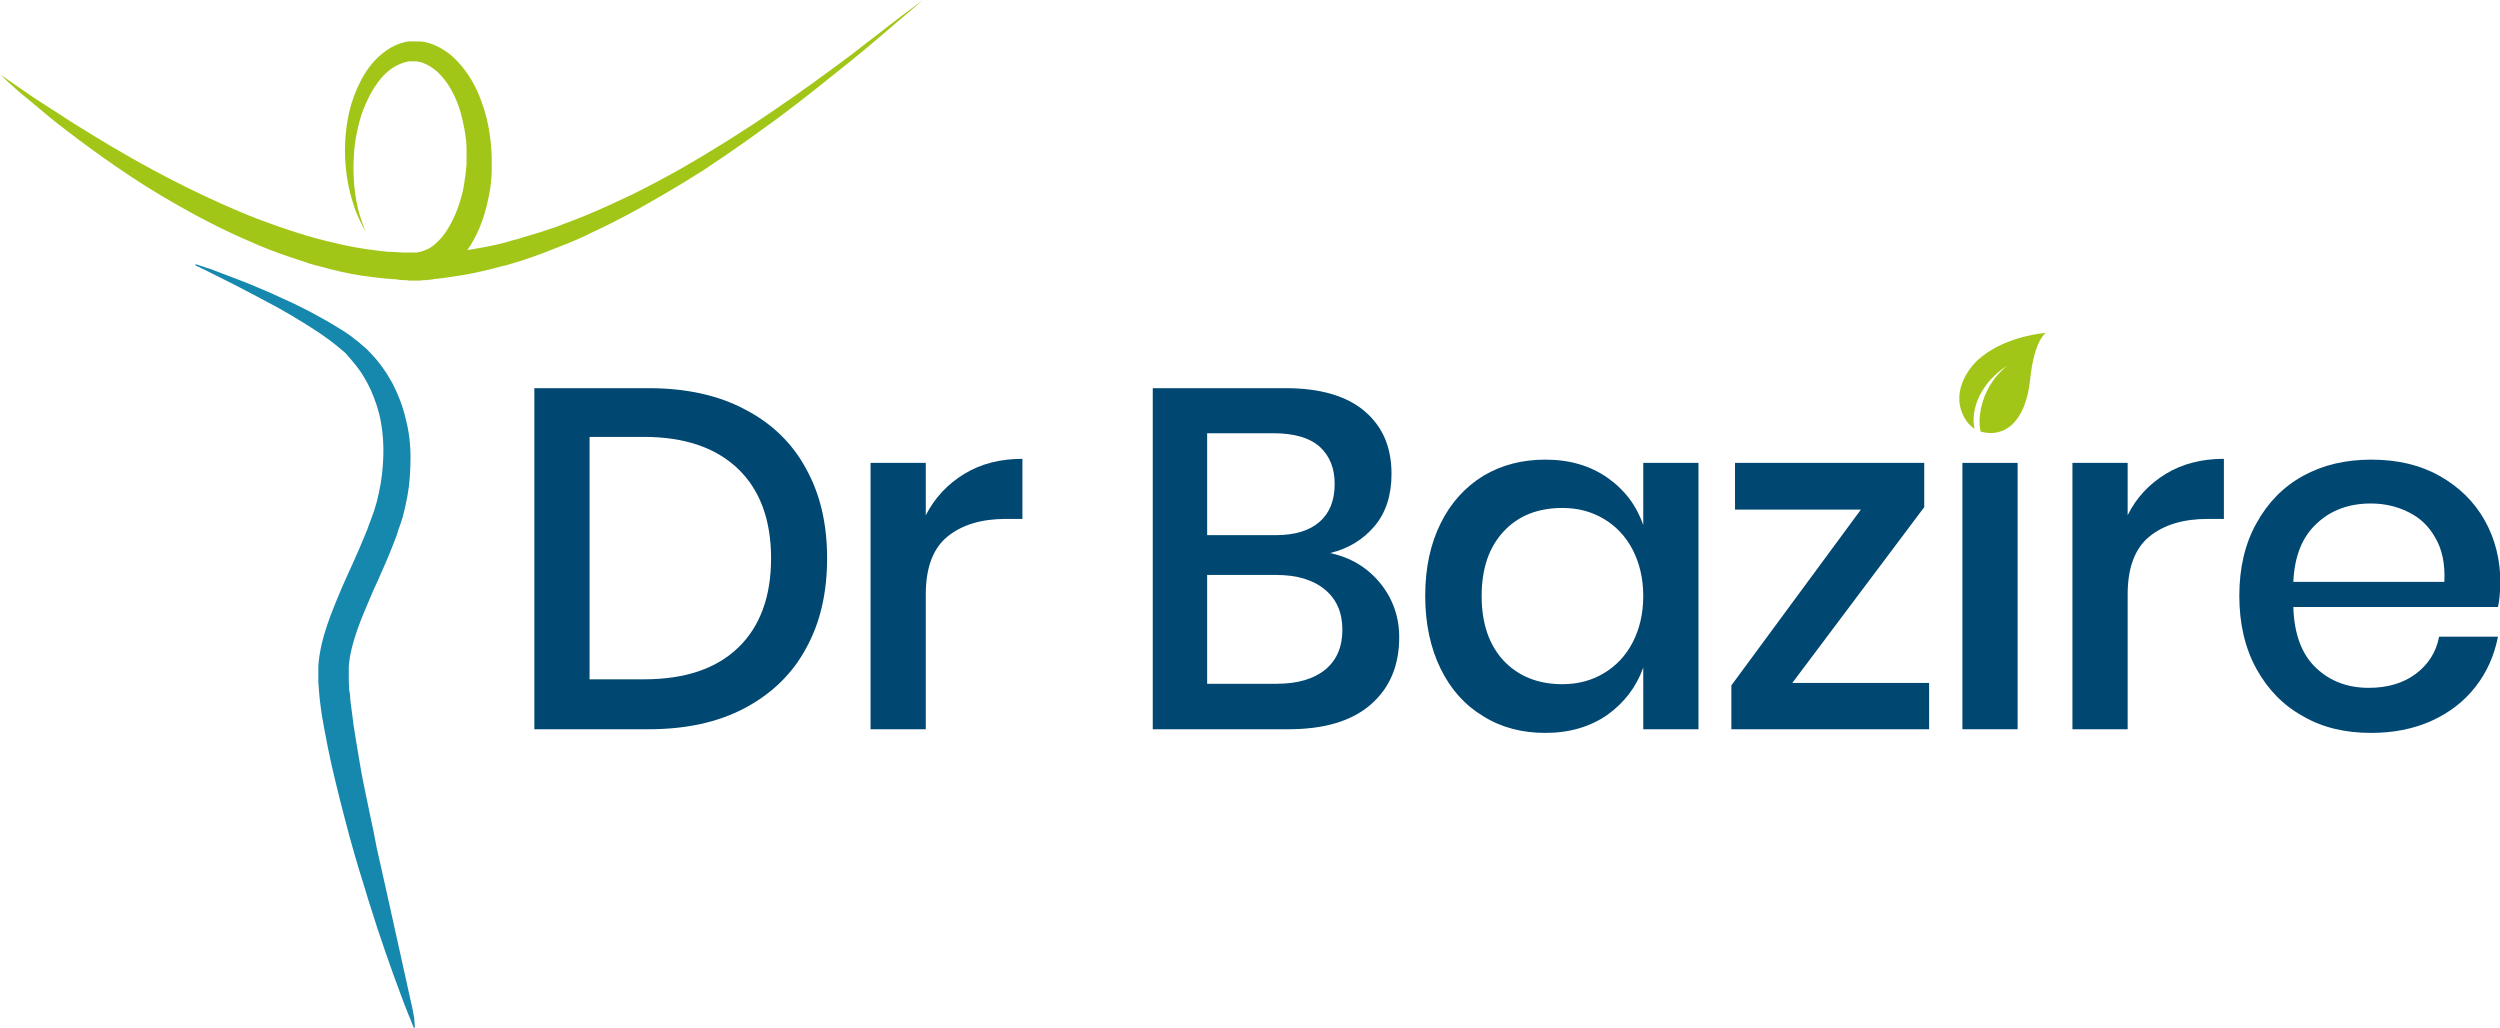
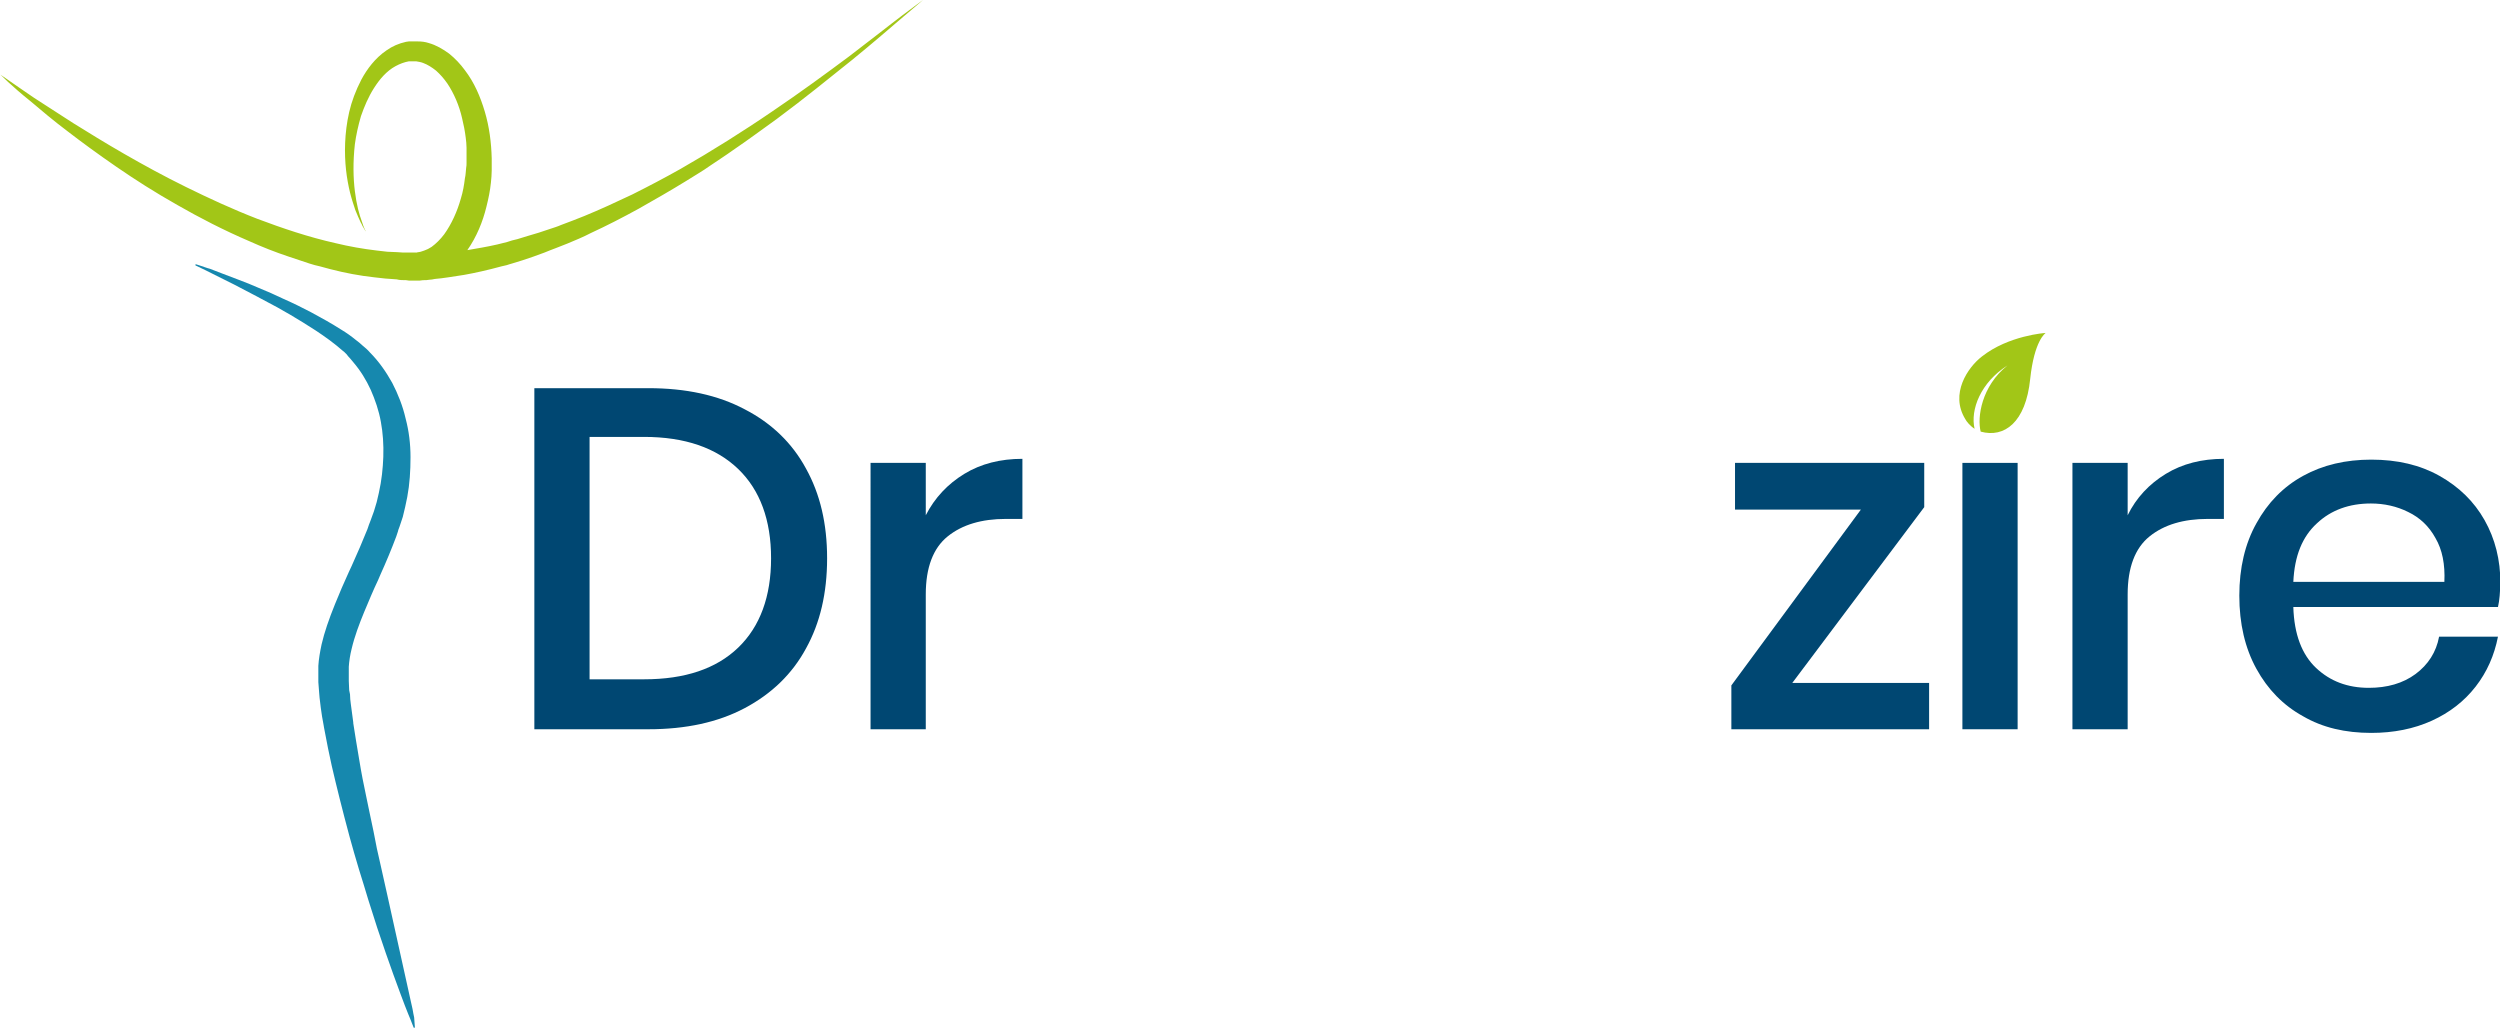
<svg xmlns="http://www.w3.org/2000/svg" xmlns:xlink="http://www.w3.org/1999/xlink" version="1.1" id="Layer_1" x="0px" y="0px" viewBox="0 0 615.7 253.1" enable-background="new 0 0 615.7 253.1" xml:space="preserve">
  <g>
    <defs>
      <rect id="SVGID_1_" width="615.7" height="253.1" />
    </defs>
    <clipPath id="SVGID_2_">
      <use xlink:href="#SVGID_1_" overflow="visible" />
    </clipPath>
    <path clip-path="url(#SVGID_2_)" fill="#004772" d="M181.8,159.5c5.4-5.2,8.1-12.6,8.1-22c0-9.4-2.7-16.8-8.1-22   c-5.4-5.2-13.1-7.9-23.2-7.9h-13.4v59.7h13.4C168.7,167.3,176.4,164.7,181.8,159.5 M198.5,159.7c-3.4,6.3-8.5,11.2-15.1,14.7   c-6.6,3.5-14.5,5.2-23.7,5.2h-28.1v-84h28.1c9.2,0,17.1,1.7,23.7,5.2c6.6,3.4,11.7,8.3,15.1,14.6c3.5,6.3,5.2,13.6,5.2,22.1   C203.7,146,202,153.4,198.5,159.7" />
    <path clip-path="url(#SVGID_2_)" fill="#004772" d="M237.5,116.7c4.1-2.5,8.9-3.7,14.3-3.7v14.8h-4.1c-5.9,0-10.7,1.4-14.3,4.3   c-3.6,2.9-5.4,7.7-5.4,14.3v33.2h-13.6V114H228v12.9C230.2,122.6,233.4,119.2,237.5,116.7" />
-     <path clip-path="url(#SVGID_2_)" fill="#004772" d="M326.4,164.9c2.8-2.3,4.2-5.6,4.2-9.8s-1.4-7.5-4.3-9.9   c-2.9-2.4-6.9-3.6-12-3.6h-17v26.8h17.1C319.6,168.4,323.6,167.2,326.4,164.9 M297.3,131.8h16.8c4.8,0,8.4-1.1,10.9-3.3   c2.5-2.2,3.7-5.3,3.7-9.3c0-3.9-1.2-6.9-3.7-9.2c-2.5-2.2-6.3-3.3-11.4-3.3h-16.3V131.8z M339.9,143.6c3.1,3.8,4.7,8.3,4.7,13.3   c0,7-2.3,12.5-7,16.6c-4.7,4.1-11.5,6.1-20.3,6.1h-33.4v-84h32.8c8.4,0,14.9,1.9,19.3,5.6c4.5,3.8,6.7,8.9,6.7,15.5   c0,5.3-1.4,9.6-4.2,12.9c-2.8,3.3-6.4,5.5-10.9,6.6C332.6,137.3,336.7,139.7,339.9,143.6" />
-     <path clip-path="url(#SVGID_2_)" fill="#004772" d="M370.3,130.9c-3.6,3.9-5.4,9.1-5.4,15.9c0,6.7,1.8,12,5.4,15.9   c3.6,3.8,8.4,5.8,14.5,5.8c3.8,0,7.2-0.9,10.2-2.7c3-1.8,5.4-4.3,7.1-7.6c1.7-3.3,2.6-7.1,2.6-11.4c0-4.3-0.9-8.1-2.6-11.4   c-1.7-3.3-4.1-5.8-7.1-7.6c-3-1.8-6.4-2.7-10.2-2.7C378.8,125.1,373.9,127,370.3,130.9 M395.8,117.6c4.2,2.9,7.2,6.8,8.9,11.7V114   h13.6v65.6h-13.6v-15.2c-1.7,4.8-4.7,8.7-8.9,11.7c-4.2,2.9-9.3,4.4-15.2,4.4c-5.7,0-10.8-1.3-15.3-4.1c-4.5-2.7-8-6.6-10.5-11.7   c-2.5-5.1-3.8-11.1-3.8-18c0-6.8,1.3-12.8,3.8-17.8c2.5-5.1,6.1-9,10.5-11.7c4.5-2.7,9.6-4,15.3-4   C386.6,113.2,391.6,114.7,395.8,117.6" />
    <polygon clip-path="url(#SVGID_2_)" fill="#004772" points="441.4,168.2 475.1,168.2 475.1,179.6 426.4,179.6 426.4,168.8    458.3,125.5 427.3,125.5 427.3,114 473.9,114 473.9,124.9  " />
    <rect x="483.3" y="114" clip-path="url(#SVGID_2_)" fill="#004772" width="13.6" height="65.6" />
    <path clip-path="url(#SVGID_2_)" fill="#004772" d="M533.4,116.7c4.1-2.5,8.9-3.7,14.3-3.7v14.8h-4c-5.9,0-10.7,1.4-14.3,4.3   c-3.6,2.9-5.4,7.7-5.4,14.3v33.2h-13.6V114h13.6v12.9C526.1,122.6,529.3,119.2,533.4,116.7" />
    <path clip-path="url(#SVGID_2_)" fill="#004772" d="M599.8,132.5c-1.6-2.9-3.8-5-6.7-6.4c-2.8-1.4-5.9-2.1-9.2-2.1   c-5.3,0-9.8,1.6-13.3,4.9c-3.6,3.3-5.5,8-5.8,14.4H602C602.2,139,601.5,135.4,599.8,132.5 M615.2,149.5h-50.4   c0.2,6.7,2.1,11.7,5.6,15c3.5,3.3,7.8,4.9,13,4.9c4.5,0,8.4-1.1,11.5-3.4c3.1-2.3,5.1-5.4,5.8-9.2h14.5c-0.9,4.6-2.7,8.7-5.5,12.3   c-2.8,3.6-6.4,6.4-10.8,8.4c-4.4,2-9.4,3-14.9,3c-6.4,0-12-1.3-16.8-4.1c-4.9-2.7-8.7-6.6-11.5-11.7c-2.8-5.1-4.2-11.1-4.2-18   c0-6.8,1.4-12.8,4.2-17.8c2.8-5.1,6.6-9,11.5-11.7c4.9-2.7,10.5-4,16.8-4c6.4,0,12,1.3,16.8,4c4.8,2.7,8.5,6.3,11.1,10.9   c2.6,4.6,3.9,9.8,3.9,15.5C615.7,145.9,615.6,147.8,615.2,149.5" />
    <path clip-path="url(#SVGID_2_)" fill="#1688AE" d="M102,250.6c-0.1-0.6-0.3-1.3-0.4-2.1c-0.3-1.2-0.6-2.8-1-4.5l-5.2-23.5   l-1.7-7.6c-0.6-2.5-1.2-5.3-1.7-8.1c-0.7-3.1-1.2-5.9-1.8-8.6c-0.6-2.8-1.2-5.8-1.7-8.9c-0.6-3.6-1.1-6.5-1.5-9.2l0-0.2   c-0.2-1.5-0.4-3-0.6-4.5c-0.1-0.8-0.2-1.5-0.2-2.4L86,170l-0.1-2.3c0-0.3,0-0.5,0-0.8c0-0.1,0-0.3,0-0.4l0-1.2c0-0.1,0-0.3,0-0.4   c0-0.2,0-0.5,0-0.7c0.1-1.4,0.3-2.8,0.7-4.4c0.7-3,1.9-6.2,3.1-9.1c1.1-2.6,2.2-5.3,3.4-7.8l0.6-1.4c1.4-3.1,2.7-6.2,3.9-9.4   l0.4-1.2c0-0.1,0.1-0.3,0.1-0.4c0.1-0.3,0.2-0.5,0.3-0.8l0.4-1.2l0.4-1.2c0.4-1.6,0.8-3.3,1.1-4.9c0.6-3.2,0.8-6.5,0.8-9.8   c0-3.3-0.4-6.5-1.2-9.5c-0.7-3.1-1.9-6.1-3.3-8.8c-1.5-2.7-3.3-5.3-5.5-7.5c-0.6-0.7-1.2-1.2-1.7-1.6l-0.9-0.8l-0.9-0.7   c-1.1-0.9-2.2-1.7-3.7-2.6c-2.2-1.4-4.5-2.7-7.3-4.2c-2.1-1.1-4.3-2.2-6.8-3.3c-2.1-1-4.1-1.9-6.1-2.7c-1.6-0.7-3.3-1.4-5.2-2.1   c-2.8-1.1-5.1-1.9-6.8-2.6l-0.7-0.2c-1.7-0.6-2.7-0.9-2.7-0.9c-0.1,0-0.1,0-0.2,0.1c0,0.1,0,0.1,0.1,0.2l2.5,1.2   c1.6,0.8,3.8,1.9,7,3.5c2.9,1.5,6.5,3.4,10.6,5.6c2.3,1.3,4.4,2.5,6.3,3.7c1.8,1.1,4.3,2.7,6.6,4.4c1.2,0.9,2.2,1.7,3.1,2.5   l0.5,0.4c0,0,0,0,0,0c0,0,0,0,0,0l0.6,0.6l0.3,0.4c0.4,0.4,0.8,0.9,1.3,1.5c1.8,2.1,3.2,4.4,4.3,6.8c1.1,2.5,2,5.1,2.5,7.9   c0.5,2.7,0.7,5.6,0.6,8.6c-0.1,2.8-0.4,5.8-1.1,8.9c-0.3,1.5-0.7,3-1.2,4.5l-0.4,1.1l-0.4,1.1c-0.3,0.8-0.6,1.5-0.8,2.2   c-1.2,3-2.5,6-3.9,9.1l-0.7,1.5c-1.2,2.6-2.3,5.2-3.4,7.9c-1.5,3.7-2.6,6.9-3.3,9.9c-0.4,1.9-0.7,3.6-0.8,5.3c0,0.3,0,0.6,0,0.9   c0,0.2,0,0.3,0,0.5l0,1.3c0,0.2,0,0.3,0,0.5c0,0.2,0,0.5,0,0.8l0.2,2.6l0.1,1.2c0.1,0.8,0.2,1.7,0.3,2.5c0.2,1.4,0.4,2.9,0.7,4.3   l0.1,0.6c0.7,3.8,1.3,6.7,1.9,9.4c1.2,5.2,2.6,10.8,4.4,17.5c0.7,2.6,1.5,5.3,2.3,8c0.8,2.6,1.6,5.1,2.3,7.5l2.2,6.9l2.1,6.2   c1.3,3.8,2.5,7,3.6,10c0.8,2.1,1.4,3.8,2,5.2c0.2,0.4,0.3,0.8,0.5,1.2l0.9,2.3c0,0,0.1,0.1,0.1,0.1c0,0,0,0,0,0   c0.1,0,0.1-0.1,0.1-0.1L102,250.6z" />
    <path clip-path="url(#SVGID_2_)" fill="#A2C617" d="M222.2,3.8c-1.6,1.2-3.5,2.7-5.7,4.4c-2.2,1.7-4.7,3.6-7.4,5.7   c-5.5,4.1-11.9,8.8-19,13.6c-3.5,2.4-7.2,4.8-11,7.2c-1.9,1.2-3.8,2.3-5.7,3.5c-1,0.6-1.9,1.1-2.9,1.7c-1,0.6-1.9,1.1-2.9,1.7   c-3.9,2.2-7.9,4.3-11.9,6.3c-4,1.9-7.9,3.7-11.8,5.3c-1.9,0.8-3.9,1.5-5.7,2.2c-0.9,0.4-1.9,0.7-2.8,1c-0.9,0.3-1.8,0.6-2.7,0.9   c-1.8,0.5-3.6,1.1-5.3,1.6c-0.9,0.2-1.7,0.4-2.5,0.7c-0.4,0.1-0.8,0.2-1.2,0.3c-0.4,0.1-0.8,0.2-1.2,0.3c-2.6,0.6-5.1,1-7.4,1.4   c2.3-3.3,3.8-7,4.7-10.7c0.5-2,0.9-3.9,1.1-5.9c0.1-1,0.2-2,0.2-3c0-0.5,0-1,0-1.5l0-0.7l0-0.4l0-0.4c-0.1-3.9-0.6-7.8-1.7-11.5   c-1.1-3.7-2.6-7.2-4.9-10.2c-1.1-1.5-2.4-2.9-3.9-4.1c-1.5-1.1-3.2-2.1-5-2.6c-0.9-0.3-1.8-0.4-2.8-0.4l-0.7,0h-0.2l-0.1,0l-0.1,0   l-0.3,0l-0.3,0c-0.1,0-0.2,0-0.4,0l-0.7,0.1c-1.8,0.4-3.4,1.1-4.8,2.1c-2.8,1.9-4.8,4.6-6.2,7.2c-1.4,2.7-2.4,5.4-3,8   c-0.6,2.6-0.9,5.2-1,7.6c-0.2,4.8,0.4,8.9,1.2,12.2c0.4,1.6,0.9,3.1,1.3,4.3c0.5,1.2,0.9,2.2,1.3,3c0.2,0.4,0.4,0.7,0.5,1   c0.2,0.3,0.3,0.5,0.4,0.7c0.2,0.4,0.4,0.6,0.4,0.6s-0.1-0.2-0.3-0.6c-0.2-0.4-0.4-1-0.7-1.9c-0.6-1.6-1.3-4.1-1.7-7.4   c-0.4-3.2-0.5-7.2,0-11.6c0.3-2.2,0.8-4.5,1.5-6.9c0.8-2.3,1.8-4.7,3.2-6.9c1.4-2.2,3.1-4.2,5.3-5.4c1.1-0.6,2.2-1,3.3-1.2l0.4,0   c0.1,0,0.1,0,0.2,0l0.3,0l0.3,0l0.1,0l0.1,0c-0.2,0,0,0,0,0l0.4,0c0.6,0.1,1.2,0.2,1.7,0.4c1.1,0.4,2.2,1.1,3.2,1.9   c1,0.9,1.9,1.9,2.8,3.2c1.6,2.4,2.9,5.4,3.6,8.5c0.4,1.6,0.7,3.2,0.9,4.8c0.1,0.8,0.2,1.7,0.2,2.5c0,0.4,0,0.8,0,1.2   c0,0.4,0,0.9,0,1.3v0.2c0,0,0,0,0,0c0,0,0,0,0,0l0,0.1l0,0.3l0,0.6c0,0.4,0,0.8-0.1,1.3c-0.1,0.8-0.1,1.7-0.3,2.5   c-0.2,1.7-0.5,3.4-1,5c-0.9,3.2-2.3,6.3-4.1,8.8c-0.9,1.2-2,2.3-3.1,3.1c-0.6,0.4-1.2,0.7-1.8,0.9c-0.3,0.1-0.6,0.2-0.9,0.3   l-0.5,0.1c-0.2,0-0.3,0-0.4,0.1c-0.1,0-0.1,0-0.2,0l-0.3,0l-0.3,0l0,0c0,0,0,0,0,0l-0.2,0l-1.3,0c-0.9,0-1.7,0-2.6-0.1L95.4,62   l-2.6-0.3c-3.4-0.4-6.8-1-10.1-1.8c-6.7-1.5-13.2-3.7-19.3-6c-6.2-2.4-12-5.1-17.5-7.8c-5.5-2.7-10.6-5.5-15.3-8.2   c-4.7-2.7-8.9-5.3-12.6-7.6c-3.7-2.4-7-4.5-9.6-6.2c-1.3-0.9-2.5-1.7-3.5-2.4c-1-0.7-1.9-1.3-2.6-1.8c-1.4-1-2.2-1.5-2.2-1.5   s0.7,0.6,1.9,1.8C3.2,21.3,5.1,23,7.6,25c2.5,2.1,5.4,4.6,9,7.3c3.5,2.7,7.6,5.7,12.1,8.8c4.5,3.1,9.5,6.3,15,9.4   c5.4,3.1,11.4,6.2,17.7,8.9c3.1,1.4,6.4,2.7,9.7,3.8c1.7,0.6,3.4,1.1,5.1,1.7c0.9,0.3,1.7,0.5,2.6,0.7c0.9,0.2,1.7,0.5,2.6,0.7   c3.5,0.9,7.1,1.6,10.8,2l2.7,0.3l2.8,0.2C98.4,69,99.2,69,100,69c0.2,0,0.5,0.1,0.7,0.1c0,0,0.1,0,0.4,0l0.7,0l0.2,0   c0.1,0-0.1,0,0.2,0l0.1,0l0.3,0l0.3,0c0.1,0,0.3,0,0.5,0c0.3,0,0.5-0.1,0.8-0.1c0.1,0,0.1,0,0.2,0c0.4,0,0.8,0,1.3-0.1   c0.4,0,0.9-0.1,1.4-0.2c1-0.1,2.1-0.2,3.3-0.4c1.2-0.2,2.5-0.4,3.9-0.6c2.8-0.5,5.9-1.2,9.2-2.1c0.4-0.1,0.8-0.2,1.3-0.3   c0.4-0.1,0.8-0.3,1.3-0.4c0.9-0.3,1.7-0.5,2.6-0.8c1.8-0.6,3.6-1.2,5.4-1.9c0.9-0.4,1.8-0.7,2.8-1.1c0.9-0.4,1.9-0.7,2.8-1.1   c1.9-0.8,3.9-1.6,5.8-2.6c3.9-1.8,7.8-3.8,11.8-6c3.9-2.2,7.9-4.5,11.8-6.9c1-0.6,1.9-1.2,2.9-1.8c1-0.6,1.9-1.2,2.9-1.9   c1.9-1.3,3.8-2.5,5.6-3.8c3.7-2.5,7.3-5.2,10.8-7.7c6.9-5.1,13.1-10.2,18.5-14.5c2.7-2.2,5.1-4.2,7.2-6c2.1-1.8,4-3.4,5.5-4.7   c3.1-2.6,4.8-4.1,4.8-4.1S225.4,1.4,222.2,3.8" />
    <path clip-path="url(#SVGID_2_)" fill="#A2C617" d="M500,93.3c1-9.4,3.7-11.2,3.8-11.3c-0.1,0-9.1,0.6-15.7,5.8   c-3.5,2.7-7.9,9.2-4.1,15.4c0.3,0.6,1.2,1.7,2.3,2.4c-1.1-4.7,1.5-11.4,8.1-15.6c-6.4,5.1-7.5,12.8-6.6,16.3   C493.6,107.9,498.9,104.1,500,93.3" />
  </g>
</svg>